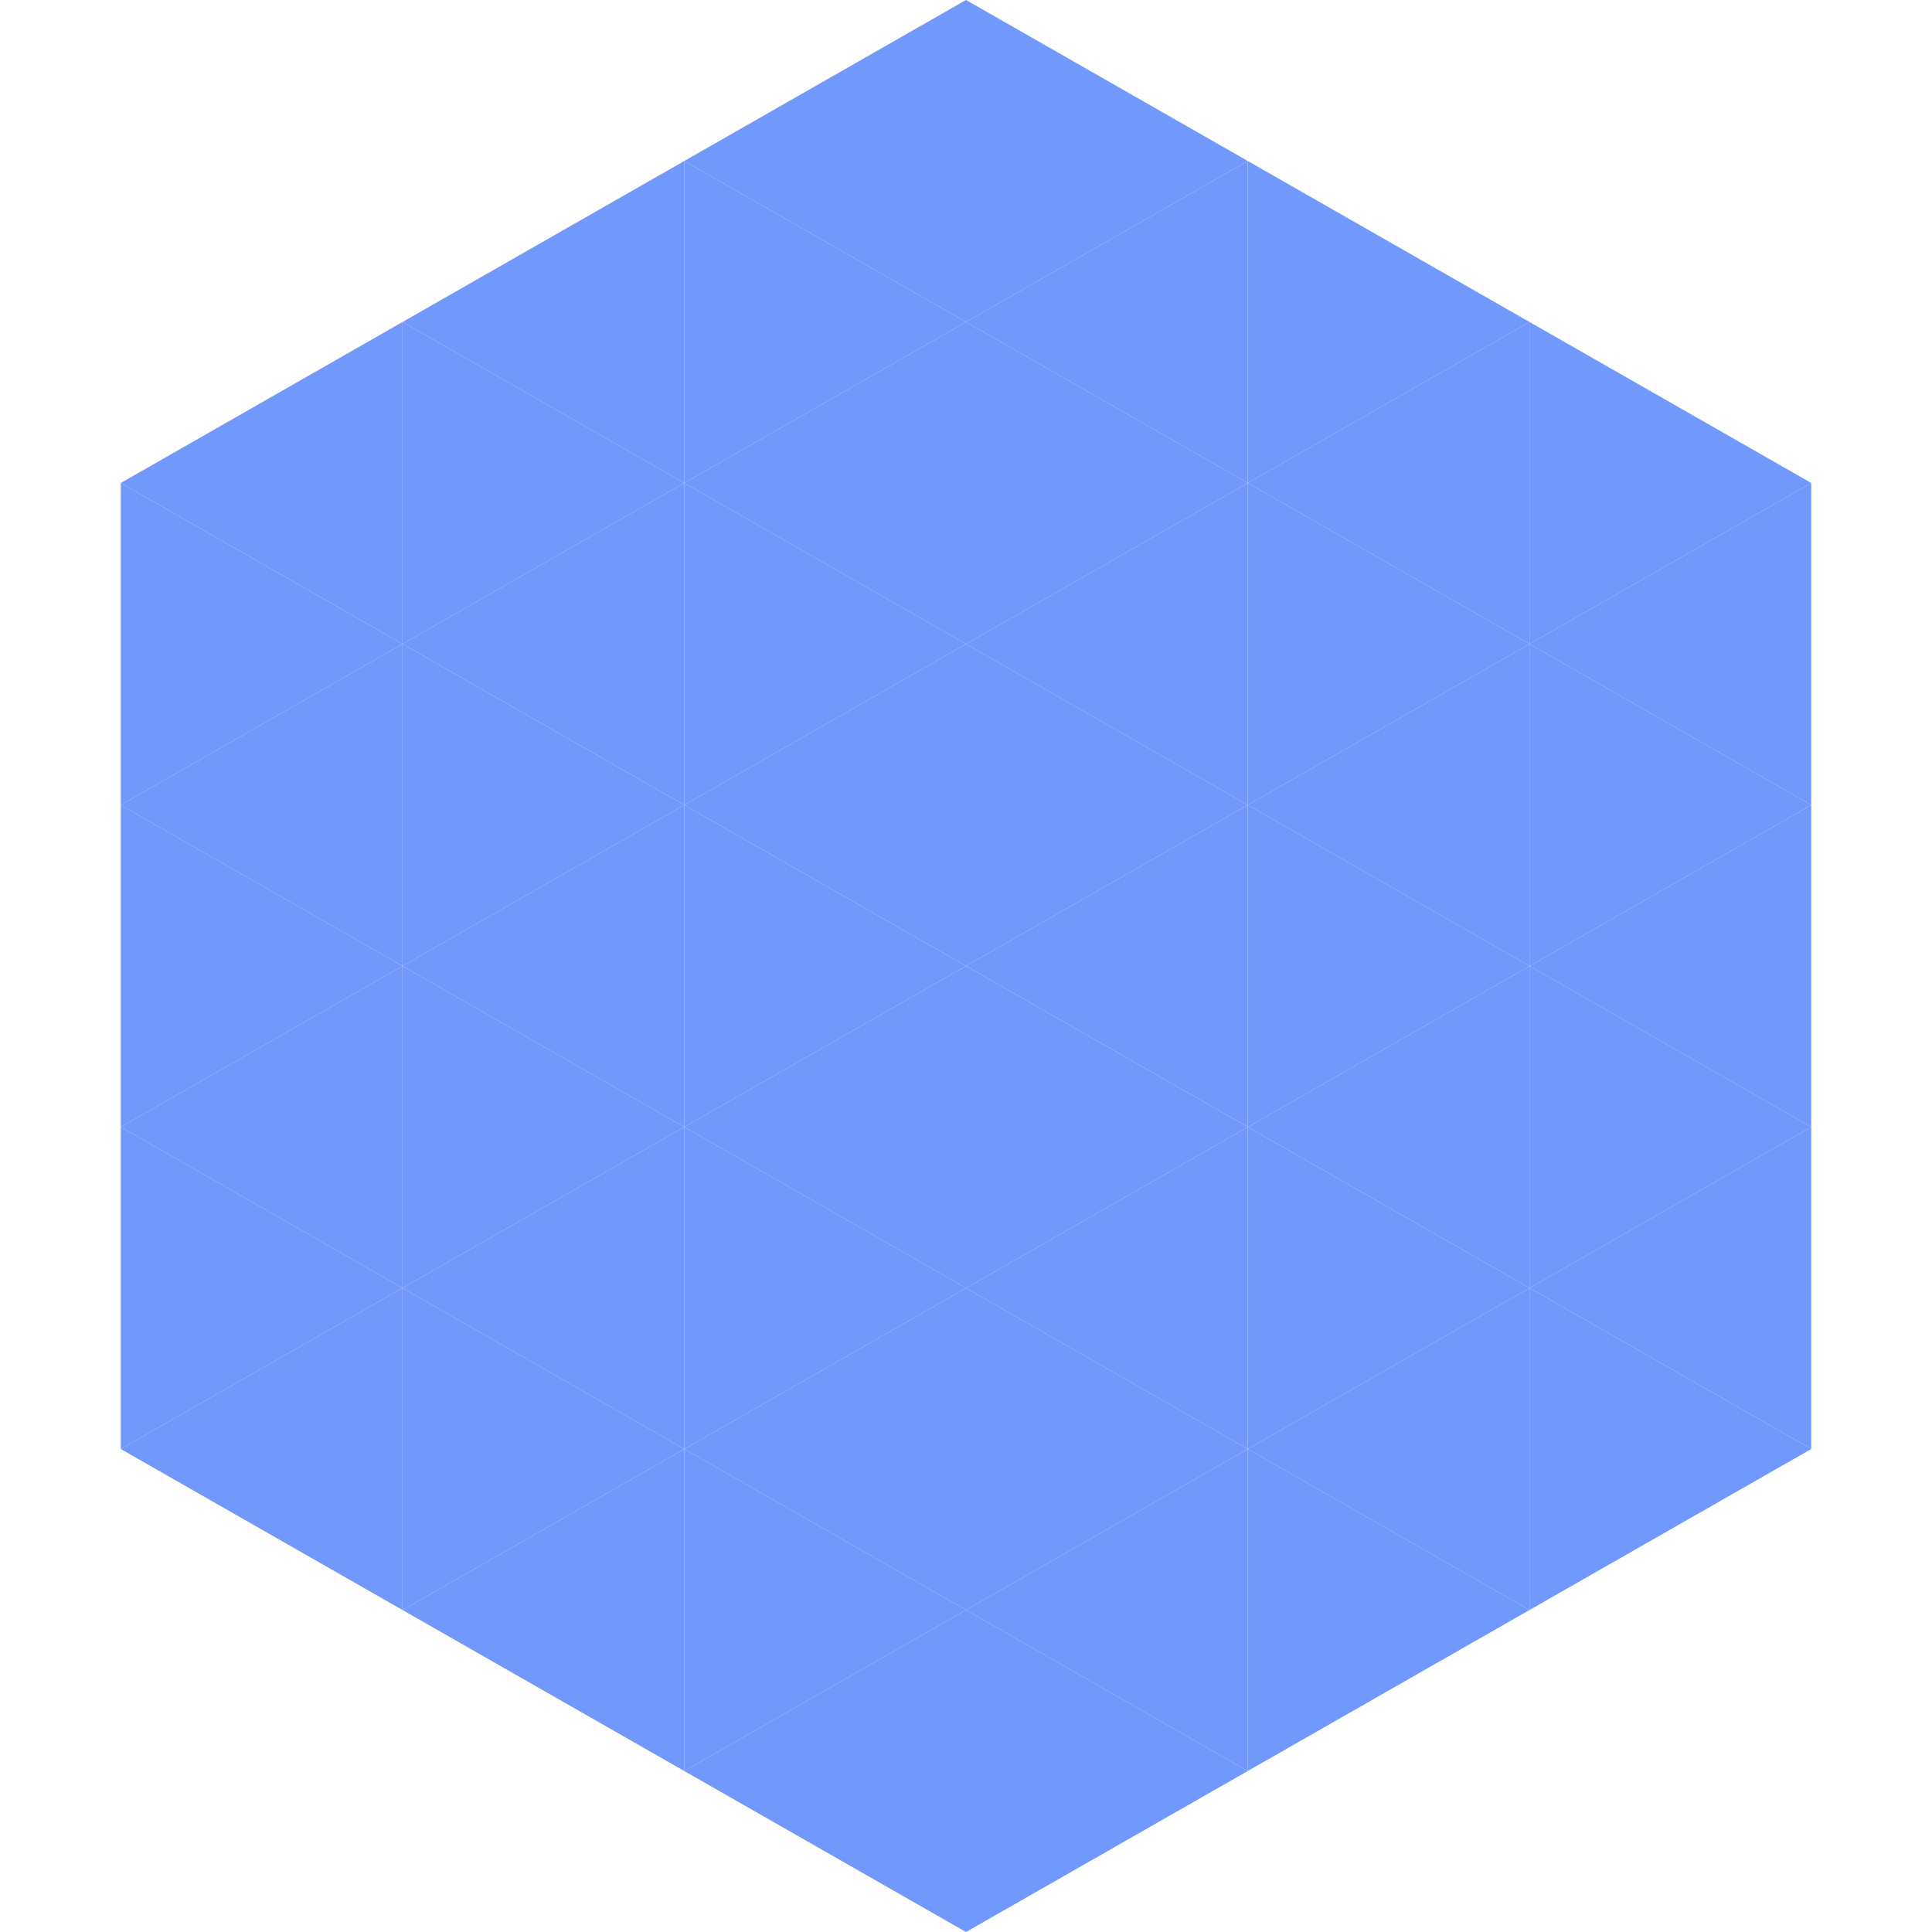
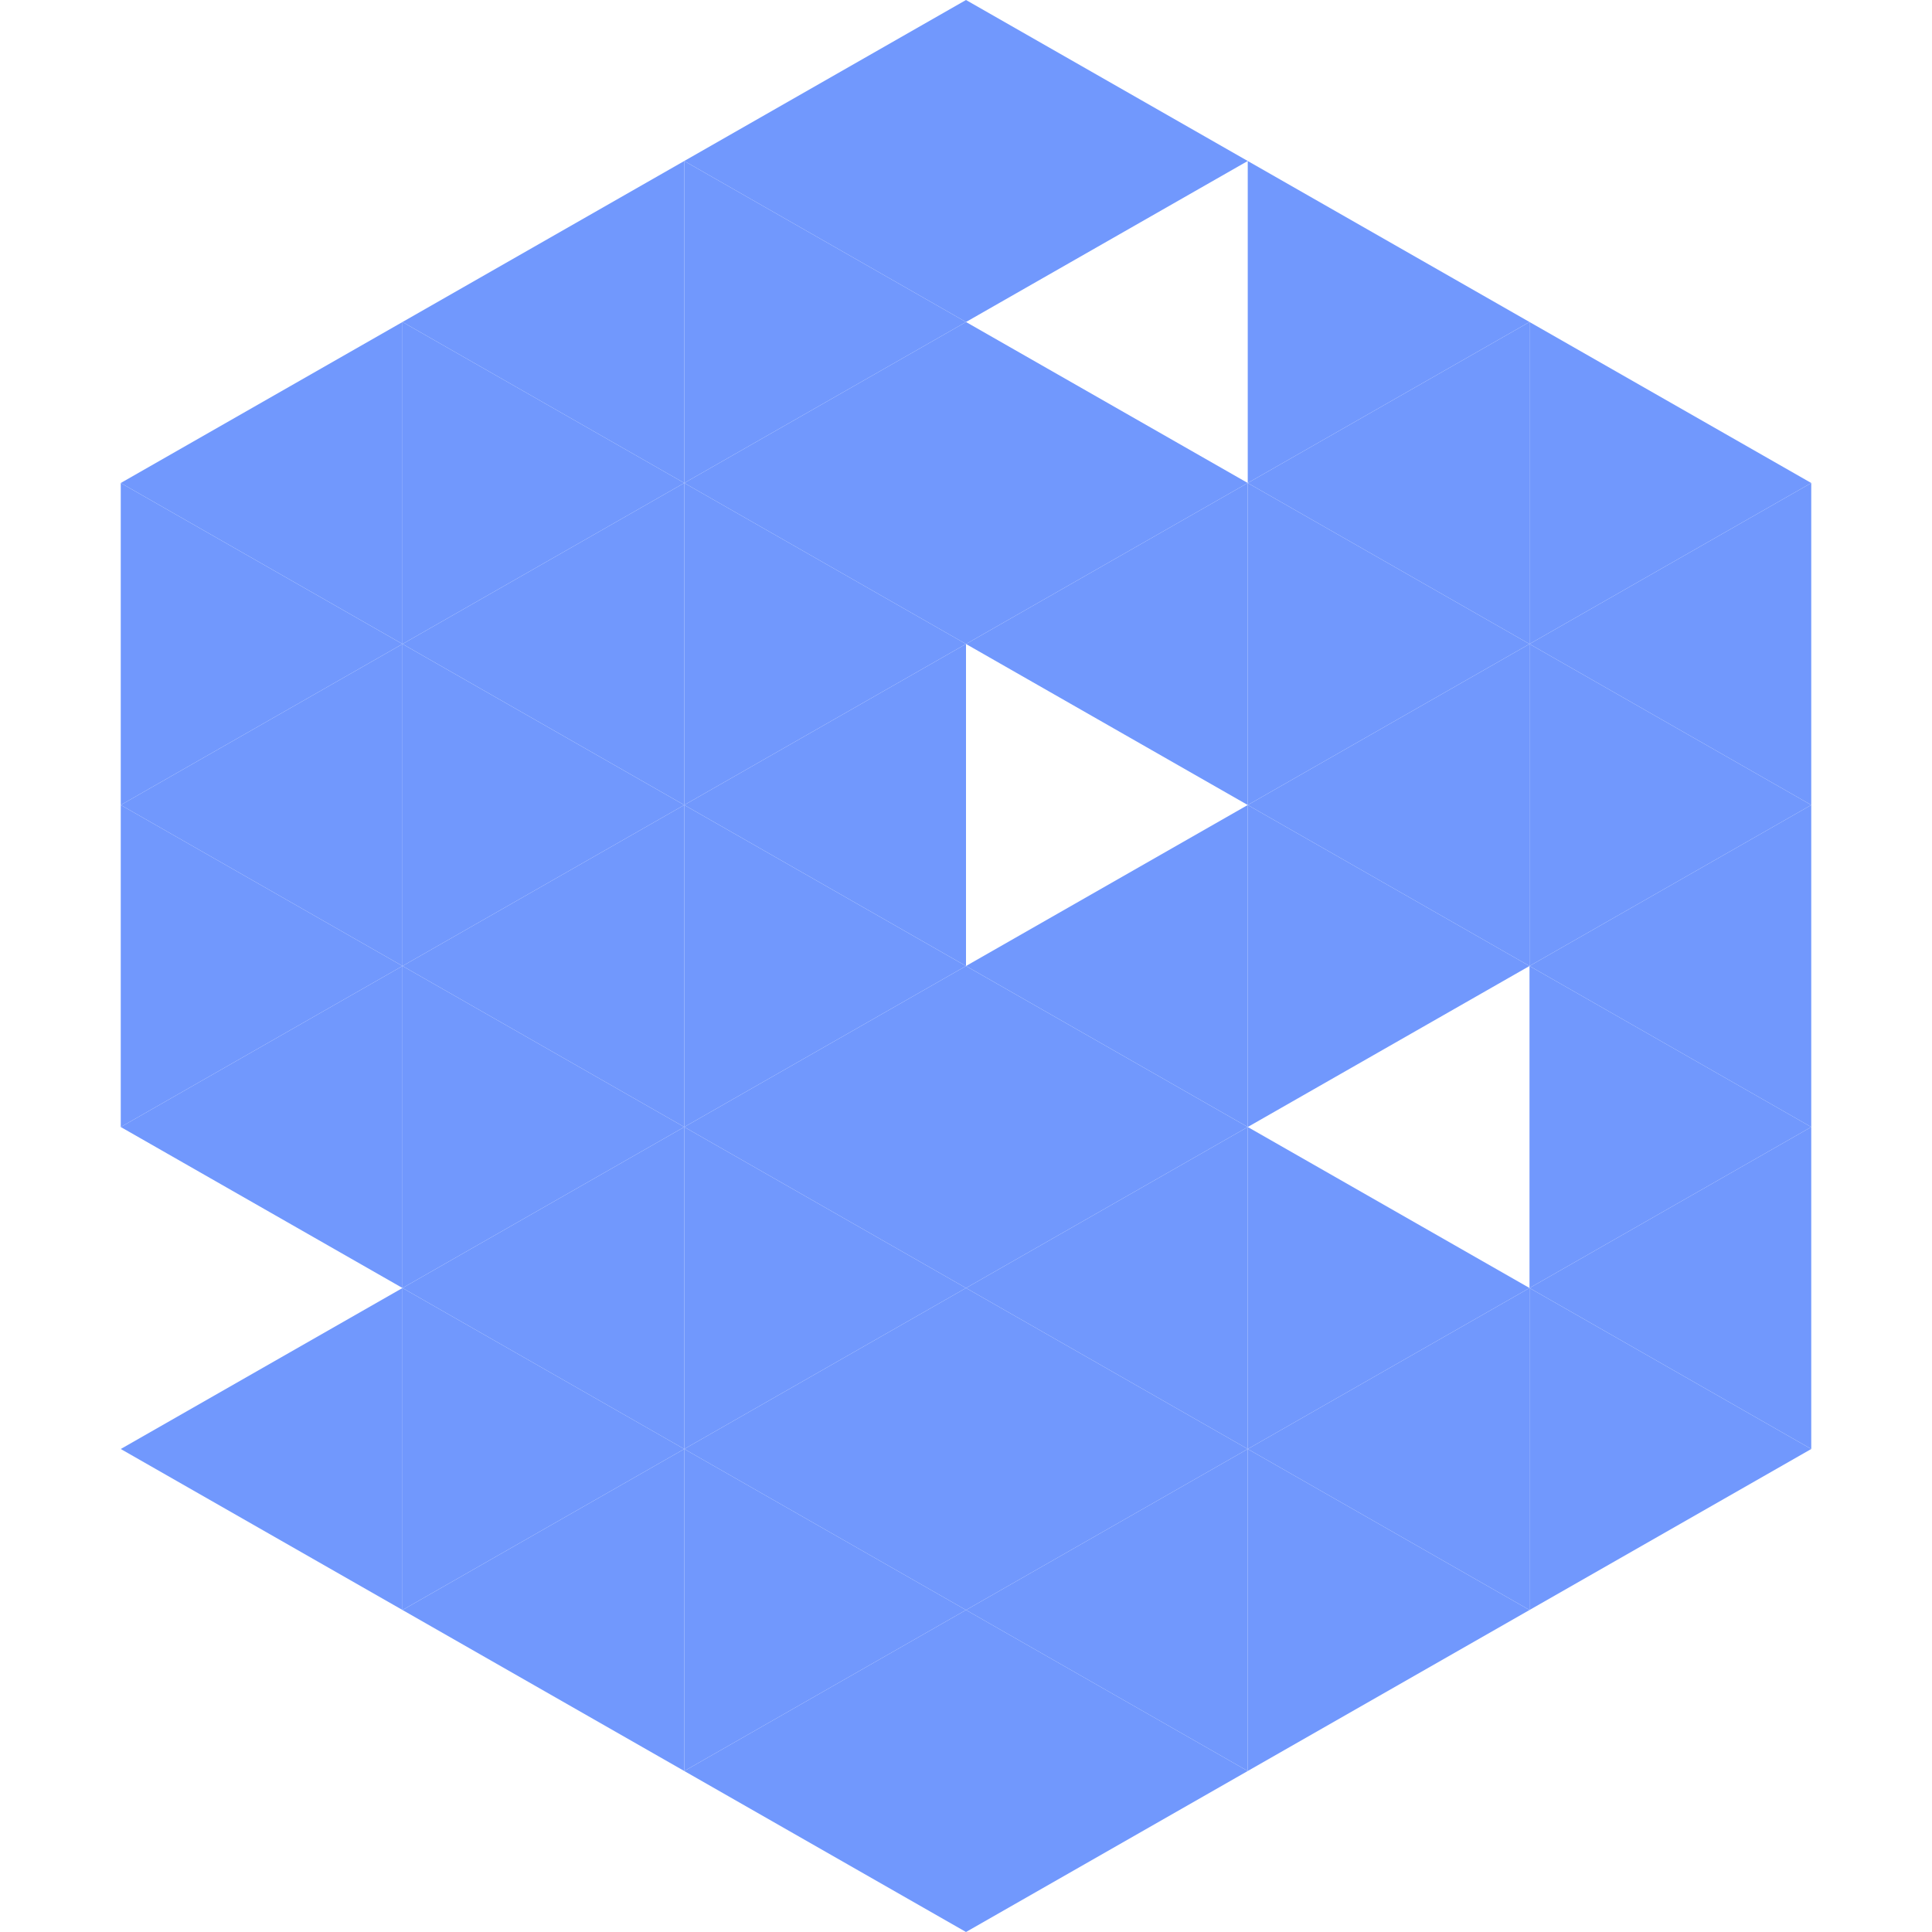
<svg xmlns="http://www.w3.org/2000/svg" width="240" height="240">
  <polygon points="50,40 15,60 50,80" style="fill:rgb(113,152,253)" />
  <polygon points="190,40 225,60 190,80" style="fill:rgb(113,152,253)" />
  <polygon points="15,60 50,80 15,100" style="fill:rgb(113,152,253)" />
  <polygon points="225,60 190,80 225,100" style="fill:rgb(113,152,253)" />
  <polygon points="50,80 15,100 50,120" style="fill:rgb(113,152,253)" />
  <polygon points="190,80 225,100 190,120" style="fill:rgb(113,152,253)" />
  <polygon points="15,100 50,120 15,140" style="fill:rgb(113,152,253)" />
  <polygon points="225,100 190,120 225,140" style="fill:rgb(113,152,253)" />
  <polygon points="50,120 15,140 50,160" style="fill:rgb(113,152,253)" />
  <polygon points="190,120 225,140 190,160" style="fill:rgb(113,152,253)" />
-   <polygon points="15,140 50,160 15,180" style="fill:rgb(113,152,253)" />
  <polygon points="225,140 190,160 225,180" style="fill:rgb(113,152,253)" />
  <polygon points="50,160 15,180 50,200" style="fill:rgb(113,152,253)" />
  <polygon points="190,160 225,180 190,200" style="fill:rgb(113,152,253)" />
-   <polygon points="15,180 50,200 15,220" style="fill:rgb(255,255,255); fill-opacity:0" />
  <polygon points="225,180 190,200 225,220" style="fill:rgb(255,255,255); fill-opacity:0" />
  <polygon points="50,0 85,20 50,40" style="fill:rgb(255,255,255); fill-opacity:0" />
  <polygon points="190,0 155,20 190,40" style="fill:rgb(255,255,255); fill-opacity:0" />
  <polygon points="85,20 50,40 85,60" style="fill:rgb(113,152,253)" />
  <polygon points="155,20 190,40 155,60" style="fill:rgb(113,152,253)" />
  <polygon points="50,40 85,60 50,80" style="fill:rgb(113,152,253)" />
  <polygon points="190,40 155,60 190,80" style="fill:rgb(113,152,253)" />
  <polygon points="85,60 50,80 85,100" style="fill:rgb(113,152,253)" />
  <polygon points="155,60 190,80 155,100" style="fill:rgb(113,152,253)" />
  <polygon points="50,80 85,100 50,120" style="fill:rgb(113,152,253)" />
  <polygon points="190,80 155,100 190,120" style="fill:rgb(113,152,253)" />
  <polygon points="85,100 50,120 85,140" style="fill:rgb(113,152,253)" />
  <polygon points="155,100 190,120 155,140" style="fill:rgb(113,152,253)" />
  <polygon points="50,120 85,140 50,160" style="fill:rgb(113,152,253)" />
-   <polygon points="190,120 155,140 190,160" style="fill:rgb(113,152,253)" />
  <polygon points="85,140 50,160 85,180" style="fill:rgb(113,152,253)" />
  <polygon points="155,140 190,160 155,180" style="fill:rgb(113,152,253)" />
  <polygon points="50,160 85,180 50,200" style="fill:rgb(113,152,253)" />
  <polygon points="190,160 155,180 190,200" style="fill:rgb(113,152,253)" />
  <polygon points="85,180 50,200 85,220" style="fill:rgb(113,152,253)" />
  <polygon points="155,180 190,200 155,220" style="fill:rgb(113,152,253)" />
  <polygon points="120,0 85,20 120,40" style="fill:rgb(113,152,253)" />
  <polygon points="120,0 155,20 120,40" style="fill:rgb(113,152,253)" />
  <polygon points="85,20 120,40 85,60" style="fill:rgb(113,152,253)" />
-   <polygon points="155,20 120,40 155,60" style="fill:rgb(113,152,253)" />
  <polygon points="120,40 85,60 120,80" style="fill:rgb(113,152,253)" />
  <polygon points="120,40 155,60 120,80" style="fill:rgb(113,152,253)" />
  <polygon points="85,60 120,80 85,100" style="fill:rgb(113,152,253)" />
  <polygon points="155,60 120,80 155,100" style="fill:rgb(113,152,253)" />
  <polygon points="120,80 85,100 120,120" style="fill:rgb(113,152,253)" />
-   <polygon points="120,80 155,100 120,120" style="fill:rgb(113,152,253)" />
  <polygon points="85,100 120,120 85,140" style="fill:rgb(113,152,253)" />
  <polygon points="155,100 120,120 155,140" style="fill:rgb(113,152,253)" />
  <polygon points="120,120 85,140 120,160" style="fill:rgb(113,152,253)" />
  <polygon points="120,120 155,140 120,160" style="fill:rgb(113,152,253)" />
  <polygon points="85,140 120,160 85,180" style="fill:rgb(113,152,253)" />
  <polygon points="155,140 120,160 155,180" style="fill:rgb(113,152,253)" />
  <polygon points="120,160 85,180 120,200" style="fill:rgb(113,152,253)" />
  <polygon points="120,160 155,180 120,200" style="fill:rgb(113,152,253)" />
  <polygon points="85,180 120,200 85,220" style="fill:rgb(113,152,253)" />
  <polygon points="155,180 120,200 155,220" style="fill:rgb(113,152,253)" />
  <polygon points="120,200 85,220 120,240" style="fill:rgb(113,152,253)" />
  <polygon points="120,200 155,220 120,240" style="fill:rgb(113,152,253)" />
  <polygon points="85,220 120,240 85,260" style="fill:rgb(255,255,255); fill-opacity:0" />
  <polygon points="155,220 120,240 155,260" style="fill:rgb(255,255,255); fill-opacity:0" />
</svg>